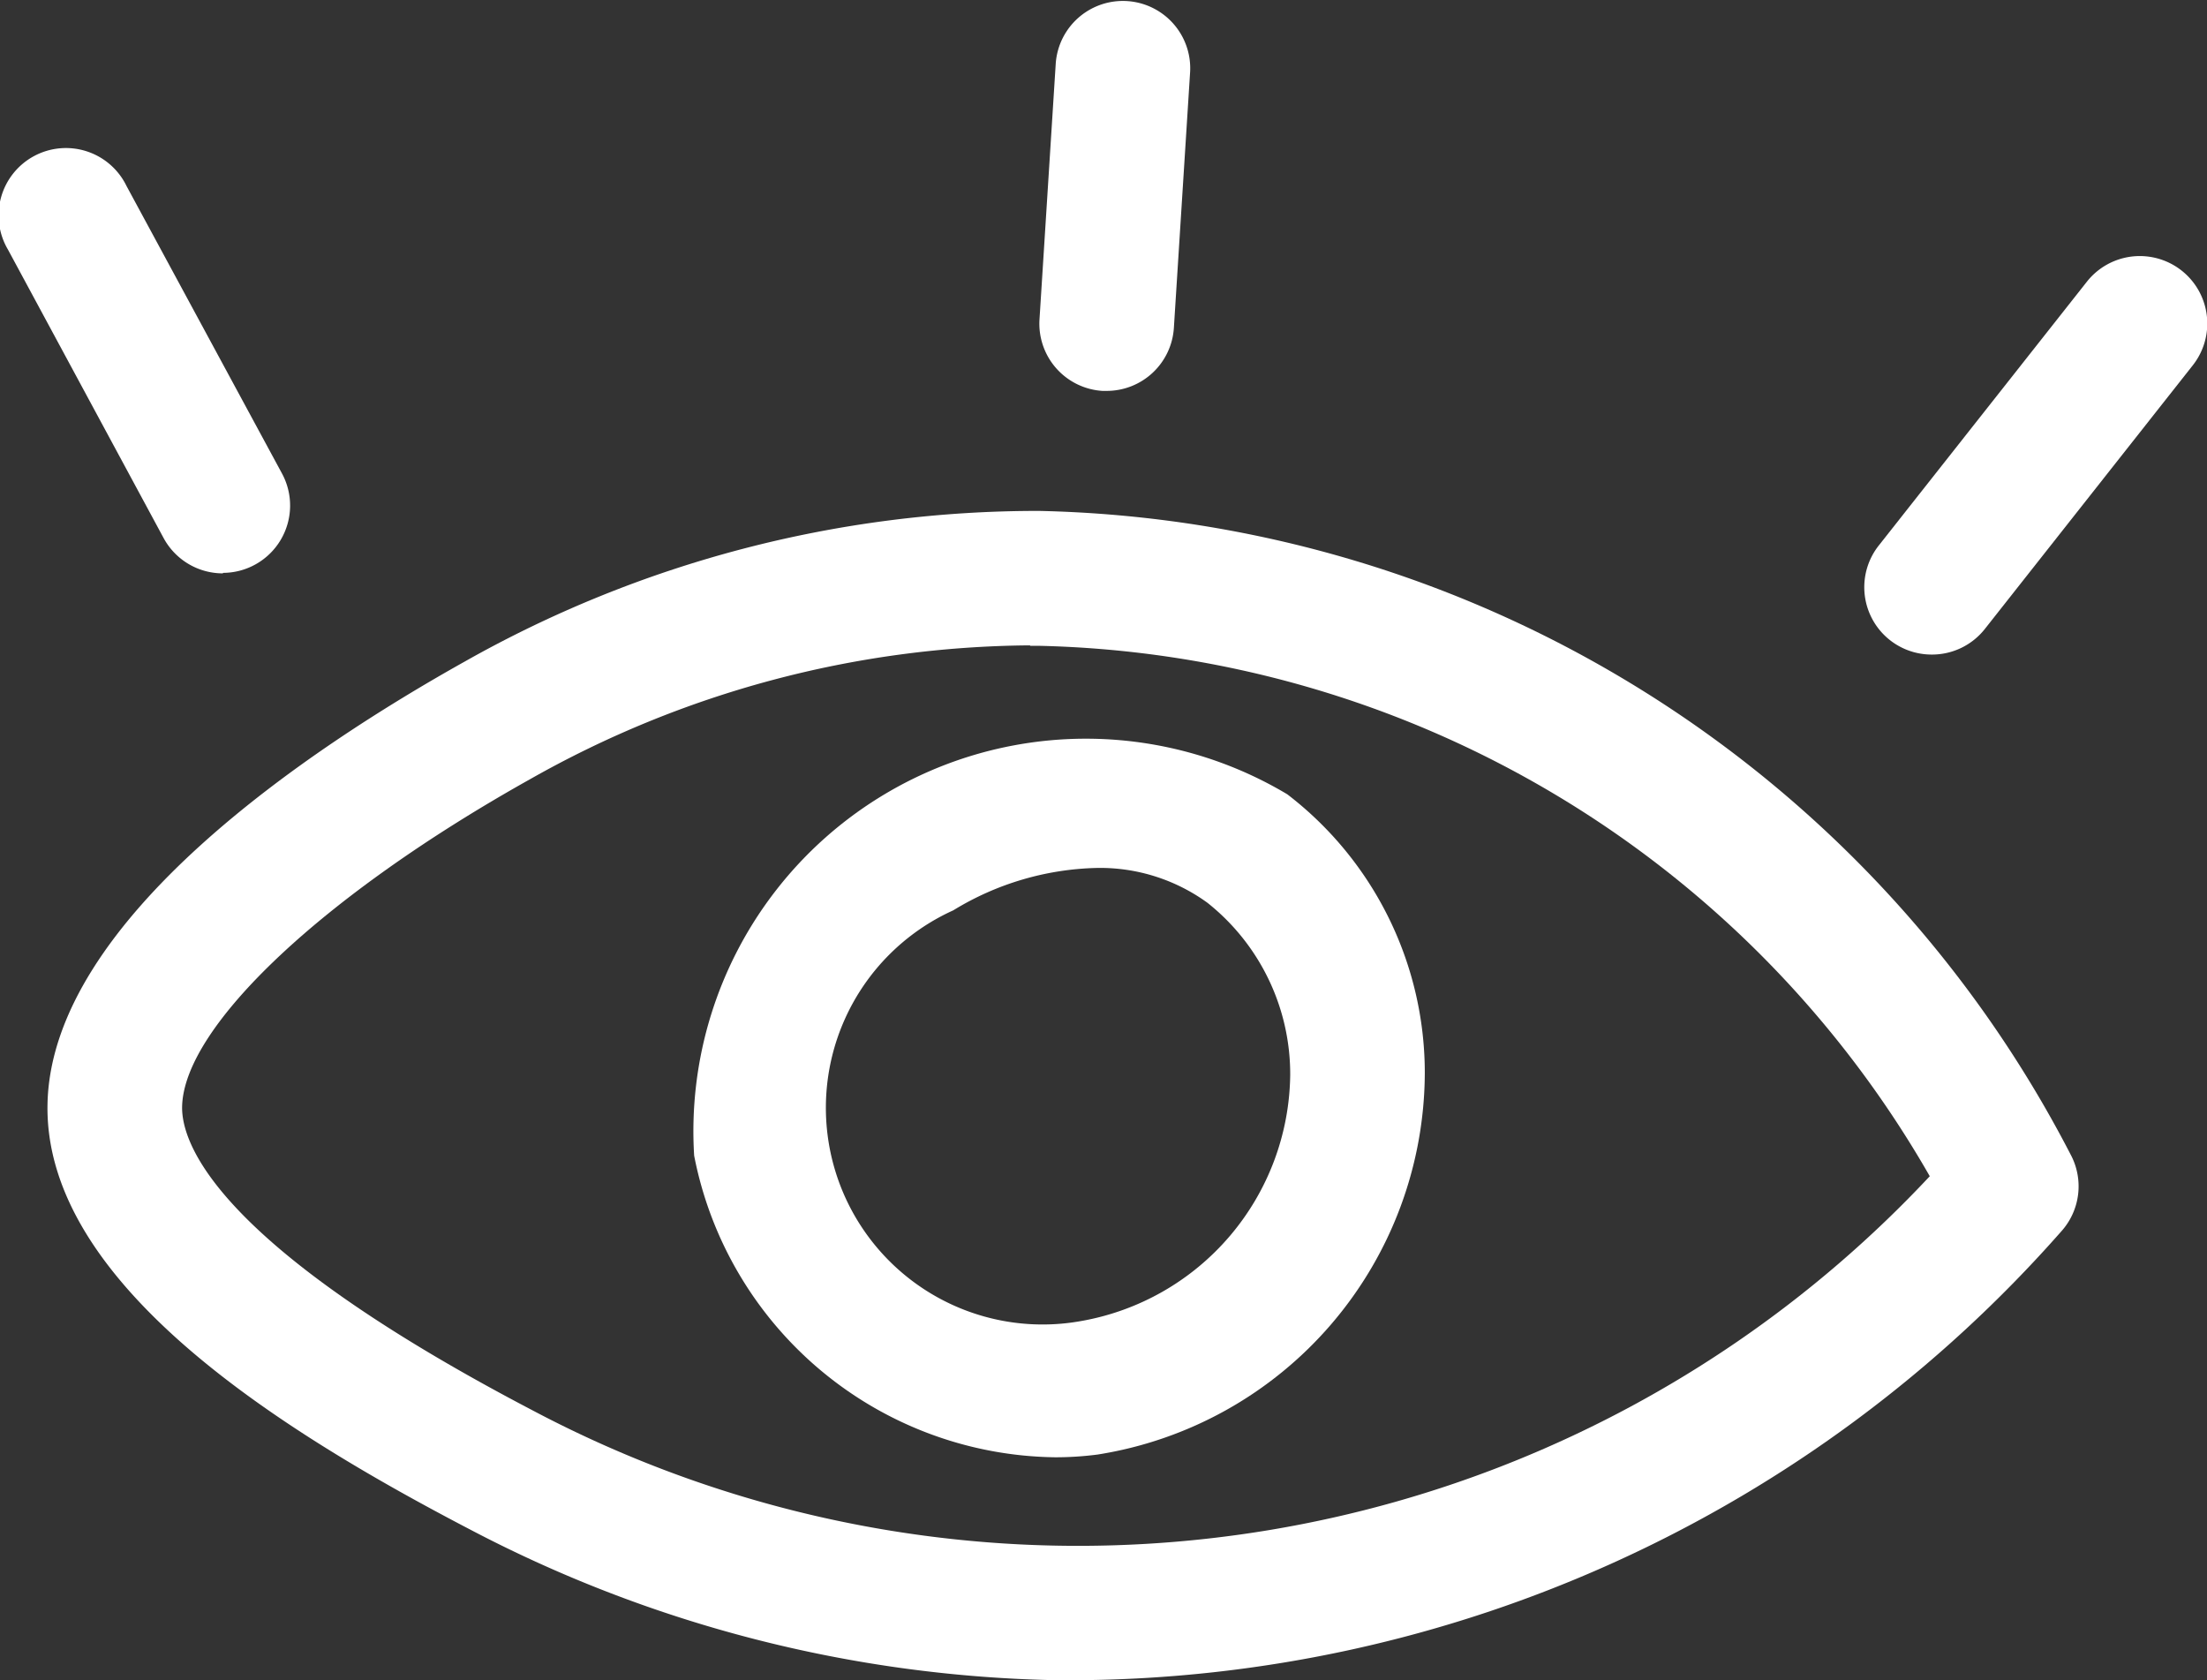
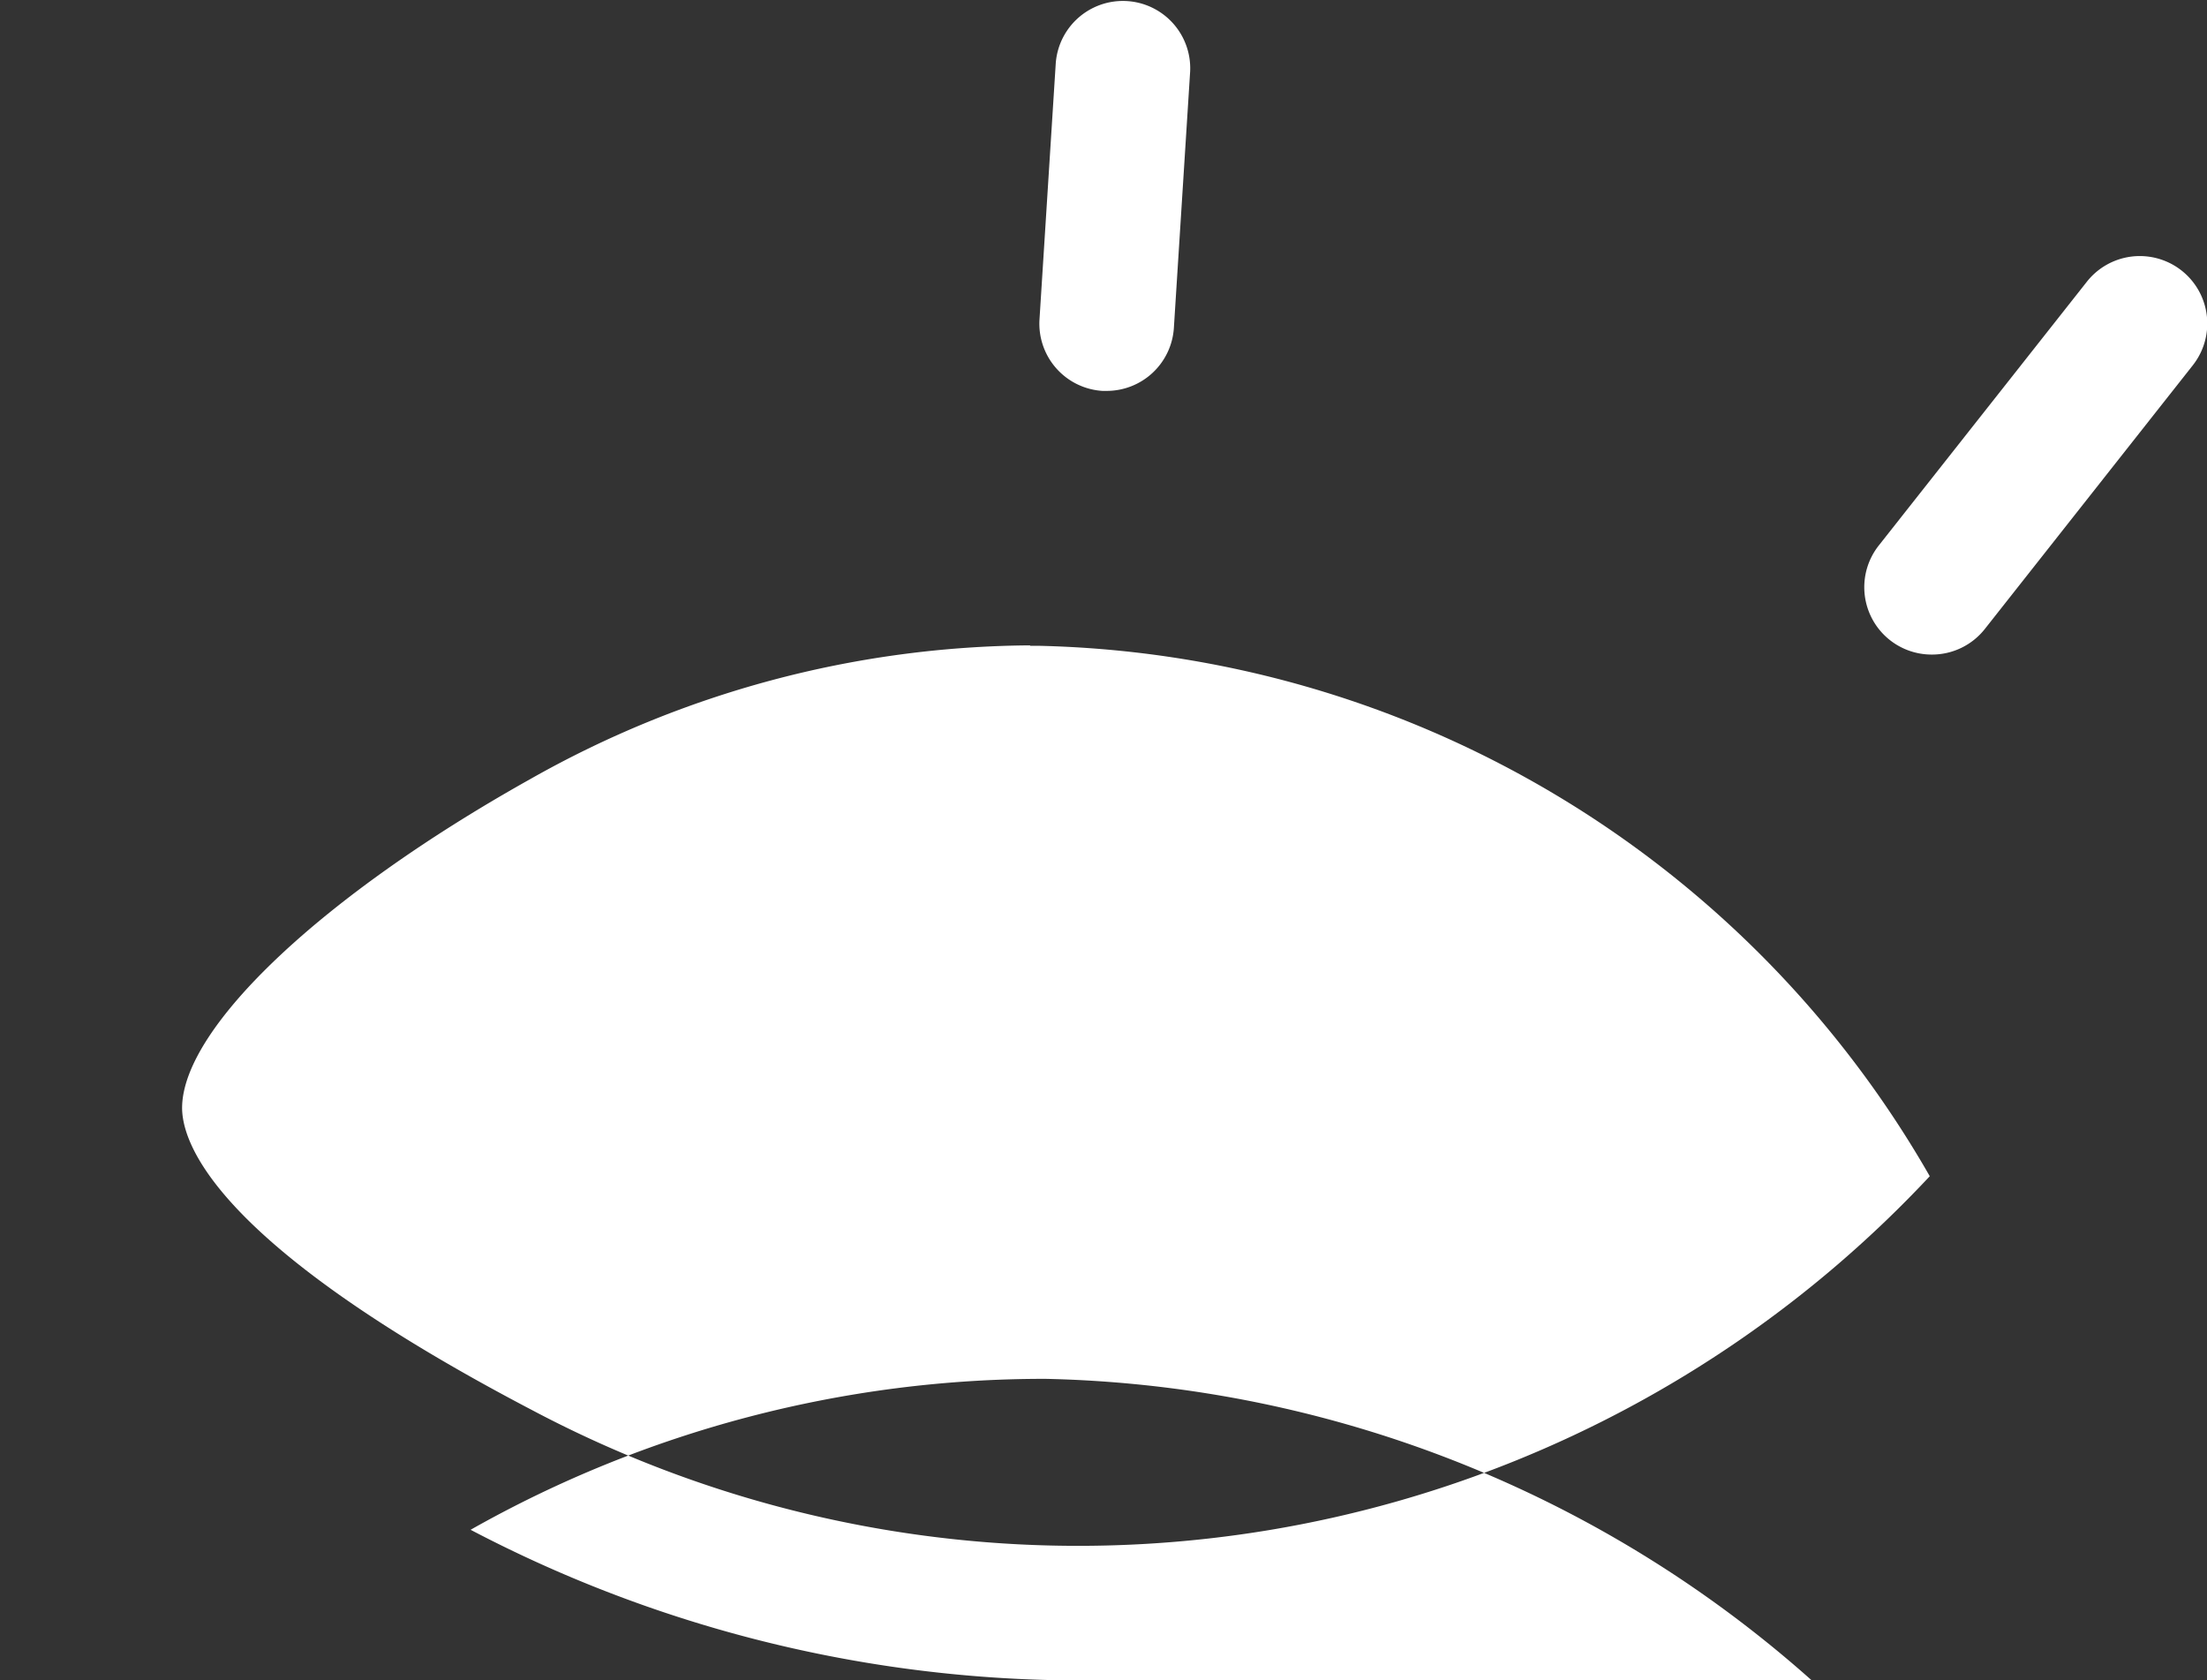
<svg xmlns="http://www.w3.org/2000/svg" id="Oeil" width="31.206" height="23.758" viewBox="0 0 31.206 23.758">
  <rect x="0" y="0" width="31.206" height="23.758" fill="#333333" stroke="none" />
  <g id="Groupe_60" data-name="Groupe 60" transform="translate(0.671 7.222)">
-     <path id="Tracé_125" data-name="Tracé 125" d="M254.442,83.018l-.258,0a18.584,18.584,0,0,1-8.286-2.127c-2.6-1.356-6.043-3.457-5.982-6.03.062-2.6,3.718-5.025,5.892-6.242a16.465,16.465,0,0,1,8.133-2.134h0a16.823,16.823,0,0,1,14.594,9.126.952.952,0,0,1-.134,1.048A18.7,18.7,0,0,1,254.442,83.018Zm-.634-14.632a14.53,14.53,0,0,0-7.07,1.893c-2.915,1.631-4.892,3.49-4.919,4.626-.012.507.447,1.94,4.96,4.3a16.487,16.487,0,0,0,19.751-3.313,14.9,14.9,0,0,0-12.605-7.5h-.116Z" transform="translate(-239.915 -66.483)" fill="#fff" />
+     <path id="Tracé_125" data-name="Tracé 125" d="M254.442,83.018l-.258,0a18.584,18.584,0,0,1-8.286-2.127a16.465,16.465,0,0,1,8.133-2.134h0a16.823,16.823,0,0,1,14.594,9.126.952.952,0,0,1-.134,1.048A18.7,18.7,0,0,1,254.442,83.018Zm-.634-14.632a14.53,14.53,0,0,0-7.07,1.893c-2.915,1.631-4.892,3.49-4.919,4.626-.012.507.447,1.94,4.96,4.3a16.487,16.487,0,0,0,19.751-3.313,14.9,14.9,0,0,0-12.605-7.5h-.116Z" transform="translate(-239.915 -66.483)" fill="#fff" />
  </g>
  <g id="Groupe_61" data-name="Groupe 61" transform="translate(9.765 10.371)">
-     <path id="Tracé_126" data-name="Tracé 126" d="M273.729,86.638a5.269,5.269,0,0,1-5.109-4.265,5.55,5.55,0,0,1,8.387-5.109,4.962,4.962,0,0,1,1.944,3.94,5.481,5.481,0,0,1-4.625,5.395A4.614,4.614,0,0,1,273.729,86.638Zm.587-8.333a4.06,4.06,0,0,0-2.033.6,3.064,3.064,0,0,0,1.8,5.808,3.575,3.575,0,0,0,2.965-3.484,3.093,3.093,0,0,0-1.17-2.431A2.584,2.584,0,0,0,274.316,78.305Z" transform="translate(-268.57 -76.404)" fill="#fff" />
-   </g>
+     </g>
  <g id="Groupe_62" data-name="Groupe 62" transform="translate(0 2.126)">
-     <path id="Tracé_127" data-name="Tracé 127" d="M240.952,56.407a.952.952,0,0,1-.839-.5l-2.2-4.077a.952.952,0,1,1,1.676-.9L241.79,55a.952.952,0,0,1-.837,1.4Z" transform="translate(-237.8 -50.426)" fill="#fff" />
-   </g>
+     </g>
  <g id="Groupe_63" data-name="Groupe 63" transform="translate(14.696)">
    <path id="Tracé_128" data-name="Tracé 128" d="M285.061,49.252l-.061,0a.952.952,0,0,1-.89-1.01l.23-3.624a.952.952,0,0,1,1.9.121l-.23,3.624A.952.952,0,0,1,285.061,49.252Z" transform="translate(-284.108 -43.725)" fill="#fff" />
  </g>
  <g id="Groupe_64" data-name="Groupe 64" transform="translate(26.361 3.623)">
    <path id="Tracé_129" data-name="Tracé 129" d="M321.817,60.775a.952.952,0,0,1-.747-1.542l2.941-3.728a.952.952,0,1,1,1.5,1.179l-2.941,3.729A.951.951,0,0,1,321.817,60.775Z" transform="translate(-320.866 -55.143)" fill="#fff" />
  </g>
</svg>